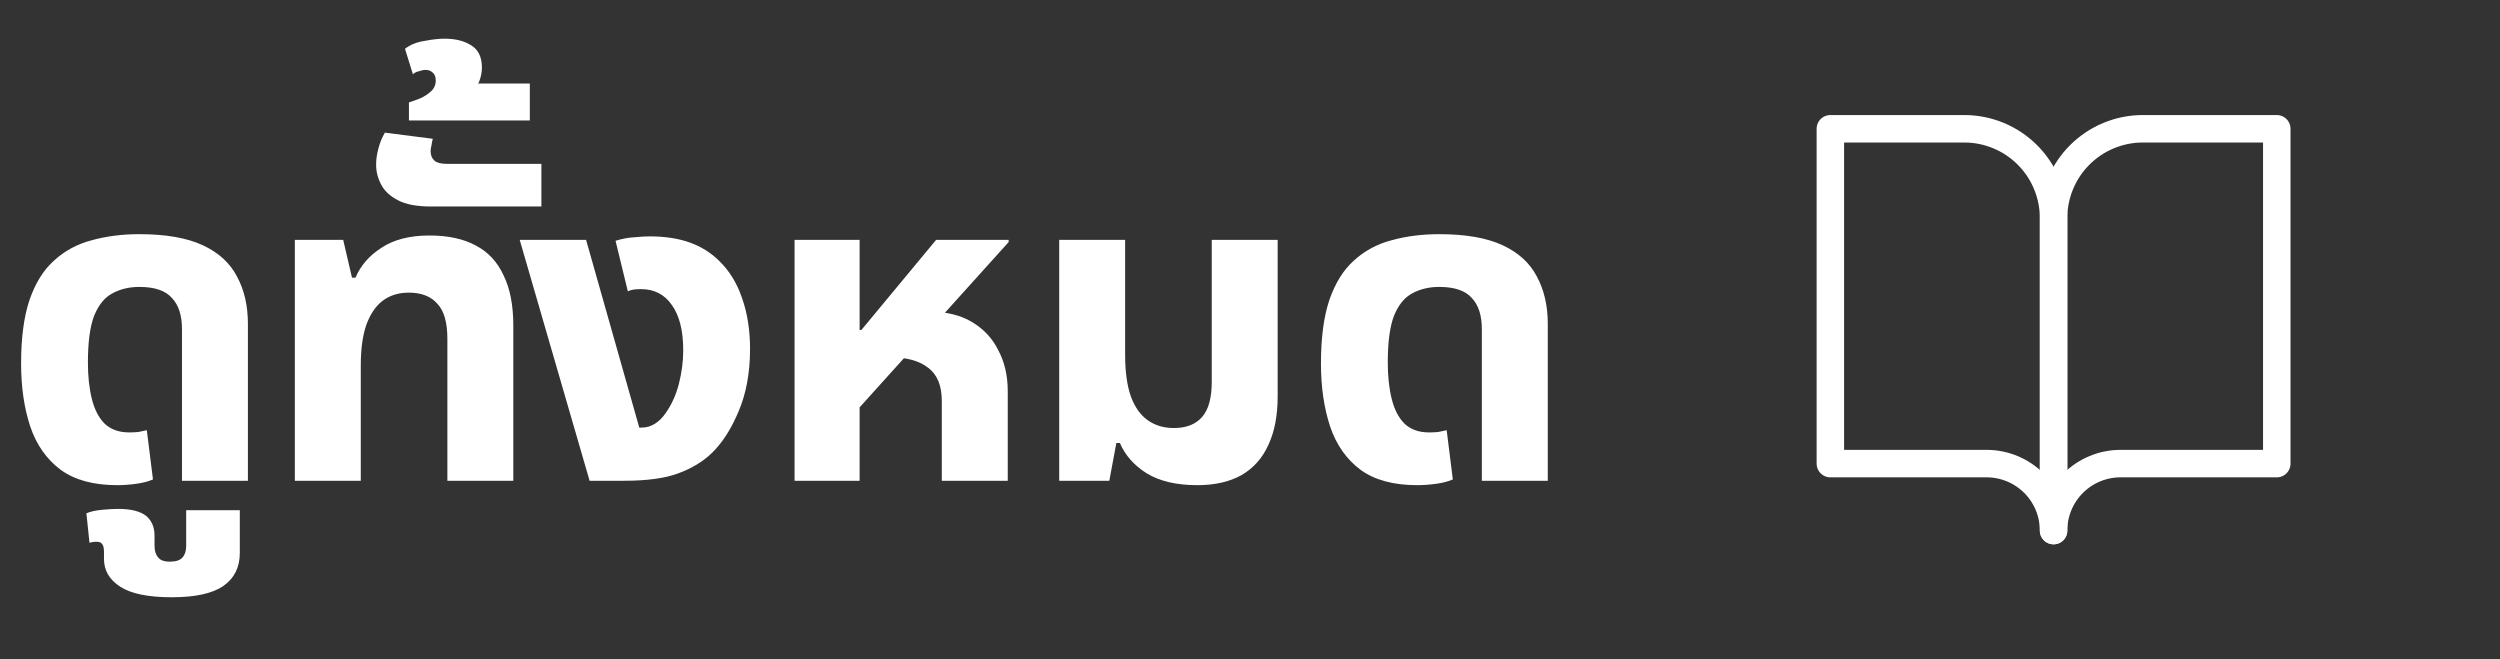
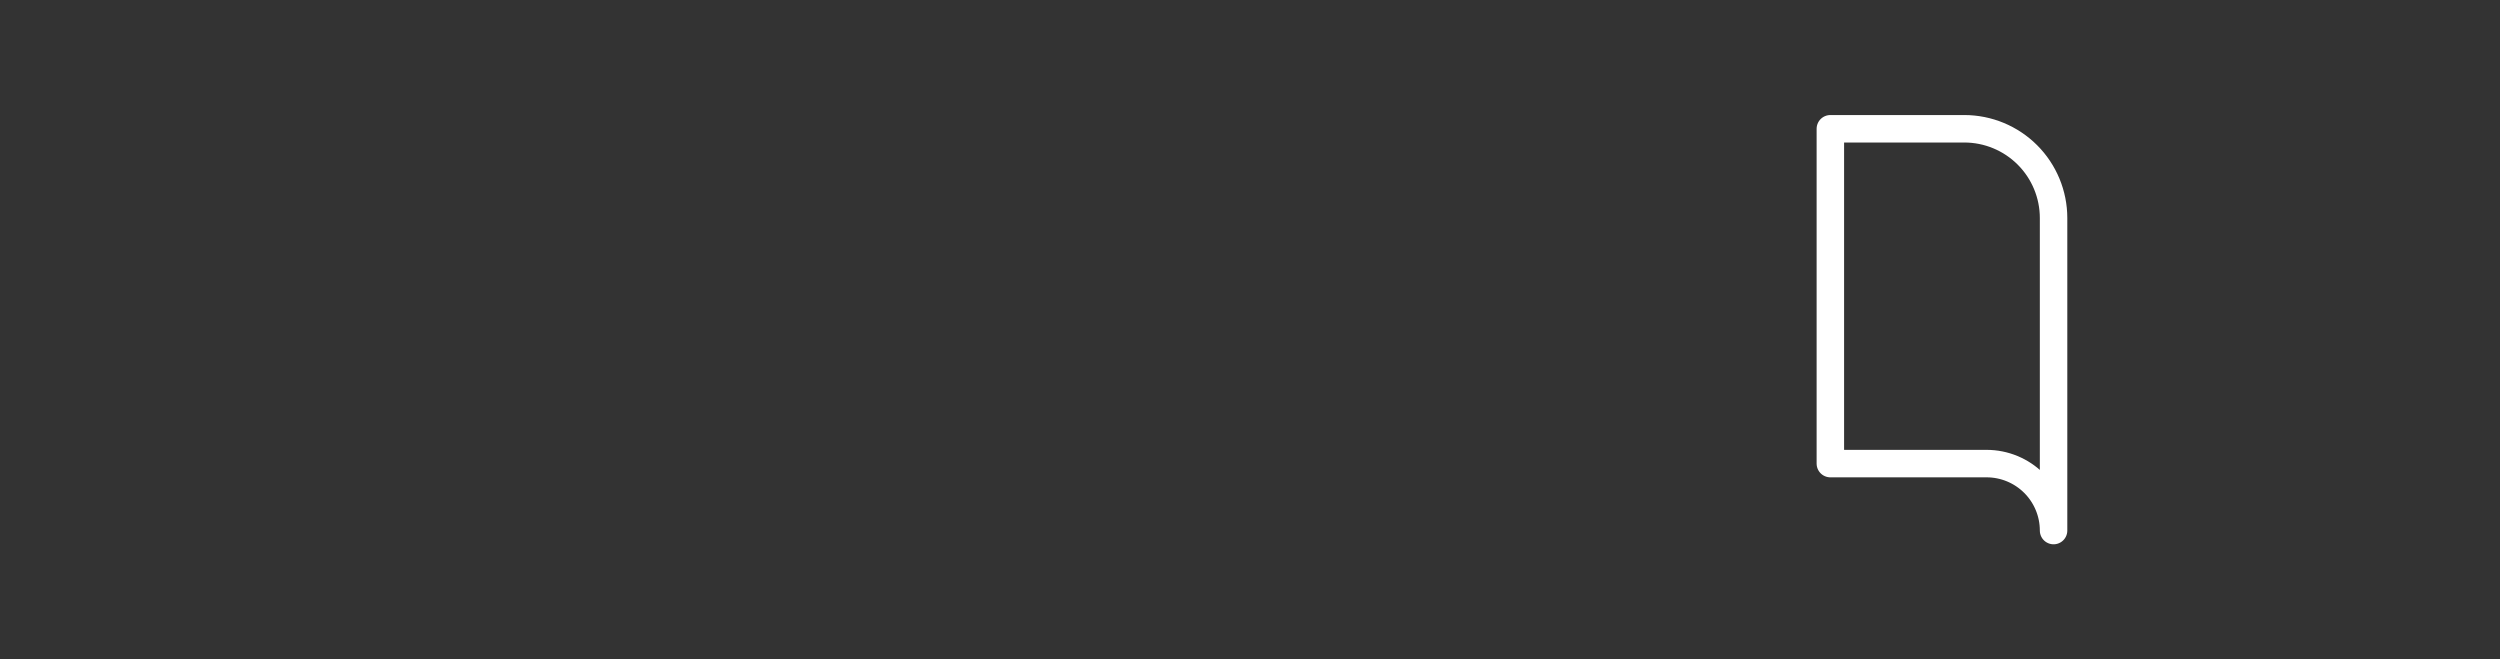
<svg xmlns="http://www.w3.org/2000/svg" width="182" height="48" viewBox="0 0 182 48" fill="none">
  <rect x="0" y="0" width="182" height="48" fill="#333333" stroke="none" />
-   <path d="M8.544 35.32C6.816 35.32 5.44 34.947 4.416 34.2C3.392 33.432 2.656 32.387 2.208 31.064C1.76 29.72 1.536 28.184 1.536 26.456C1.536 24.6 1.739 23.064 2.144 21.848C2.571 20.611 3.168 19.651 3.936 18.968C4.704 18.264 5.611 17.773 6.656 17.496C7.723 17.197 8.885 17.048 10.144 17.048C12.064 17.048 13.6 17.315 14.752 17.848C15.904 18.381 16.736 19.139 17.248 20.12C17.781 21.101 18.048 22.253 18.048 23.576V35H13.248V23.96C13.248 22.957 13.003 22.2 12.512 21.688C12.043 21.155 11.253 20.888 10.144 20.888C9.397 20.888 8.736 21.048 8.16 21.368C7.605 21.667 7.168 22.211 6.848 23C6.549 23.789 6.4 24.92 6.4 26.392C6.4 27.395 6.496 28.28 6.688 29.048C6.88 29.816 7.189 30.413 7.616 30.84C8.064 31.267 8.661 31.48 9.408 31.48C9.643 31.48 9.867 31.469 10.08 31.448C10.315 31.405 10.517 31.363 10.688 31.32L11.136 34.904C10.795 35.053 10.379 35.16 9.888 35.224C9.419 35.288 8.971 35.32 8.544 35.32ZM12.498 43.48C10.791 43.48 9.543 43.224 8.754 42.712C7.964 42.2 7.57 41.528 7.57 40.696V40.152C7.57 39.789 7.474 39.565 7.282 39.48C7.09 39.416 6.834 39.427 6.514 39.512L6.29 37.368C6.588 37.24 6.972 37.155 7.442 37.112C7.911 37.069 8.295 37.048 8.594 37.048C9.532 37.048 10.215 37.219 10.642 37.56C11.047 37.901 11.25 38.381 11.25 39V39.736C11.25 40.099 11.335 40.376 11.506 40.568C11.655 40.781 11.943 40.888 12.37 40.888C12.818 40.888 13.127 40.781 13.298 40.568C13.468 40.376 13.554 40.099 13.554 39.736V37.144H17.458V40.248C17.458 41.293 17.063 42.093 16.274 42.648C15.484 43.203 14.226 43.48 12.498 43.48ZM21.465 35V17.464H24.985L25.625 20.216H25.881C26.244 19.341 26.873 18.616 27.769 18.04C28.665 17.443 29.828 17.144 31.257 17.144C32.623 17.144 33.753 17.389 34.649 17.88C35.545 18.349 36.217 19.075 36.665 20.056C37.135 21.016 37.369 22.232 37.369 23.704V35H32.569V24.664C32.569 23.469 32.324 22.616 31.833 22.104C31.364 21.571 30.671 21.304 29.753 21.304C29.007 21.304 28.367 21.507 27.833 21.912C27.321 22.317 26.927 22.915 26.649 23.704C26.393 24.472 26.265 25.443 26.265 26.616V35H21.465ZM31.349 15.032C30.346 15.032 29.557 14.883 28.981 14.584C28.405 14.285 27.999 13.912 27.765 13.464C27.509 12.995 27.381 12.504 27.381 11.992C27.381 11.629 27.434 11.245 27.541 10.84C27.647 10.413 27.807 10.019 28.021 9.656L31.509 10.104C31.466 10.253 31.434 10.413 31.413 10.584C31.37 10.733 31.349 10.872 31.349 11C31.349 11.299 31.445 11.533 31.637 11.704C31.807 11.853 32.106 11.928 32.533 11.928H39.413V15.032H31.349ZM29.771 8.768V7.456C29.984 7.392 30.251 7.296 30.571 7.168C30.87 7.04 31.136 6.869 31.371 6.656C31.606 6.443 31.723 6.176 31.723 5.856C31.723 5.621 31.659 5.44 31.531 5.312C31.382 5.163 31.2 5.088 30.987 5.088C30.838 5.088 30.678 5.12 30.507 5.184C30.315 5.227 30.166 5.301 30.059 5.408L29.483 3.552C29.867 3.253 30.347 3.061 30.923 2.976C31.478 2.869 31.958 2.816 32.363 2.816C33.174 2.816 33.835 2.987 34.347 3.328C34.838 3.648 35.083 4.181 35.083 4.928C35.083 5.248 35.019 5.579 34.891 5.92C34.742 6.261 34.454 6.539 34.027 6.752L33.803 6.08H38.571V8.768H29.771ZM42.923 35L37.835 17.464H42.667L46.539 31.128H46.731C47.072 31.128 47.392 31.032 47.691 30.84C47.99 30.648 48.246 30.392 48.459 30.072C48.886 29.475 49.206 28.771 49.419 27.96C49.632 27.128 49.739 26.307 49.739 25.496C49.739 24.067 49.462 22.968 48.907 22.2C48.374 21.432 47.627 21.048 46.667 21.048C46.475 21.048 46.294 21.059 46.123 21.08C45.974 21.101 45.835 21.144 45.707 21.208L44.811 17.528C45.302 17.379 45.76 17.293 46.187 17.272C46.635 17.229 46.998 17.208 47.275 17.208C48.406 17.208 49.387 17.357 50.219 17.656C51.051 17.955 51.766 18.403 52.363 19C53.11 19.725 53.664 20.632 54.027 21.72C54.411 22.808 54.603 24.035 54.603 25.4C54.603 27.128 54.326 28.643 53.771 29.944C53.238 31.224 52.587 32.237 51.819 32.984C51.179 33.603 50.368 34.093 49.387 34.456C48.427 34.819 47.104 35 45.419 35H42.923ZM57.844 35V17.464H62.58V24.024H62.708L68.148 17.464H73.428V17.624L62.58 29.656V35H57.844ZM68.564 35V29.208C68.564 28.077 68.234 27.267 67.572 26.776C66.932 26.264 65.994 26.008 64.756 26.008L67.572 22.68C68.852 22.68 69.919 22.936 70.772 23.448C71.626 23.96 72.266 24.653 72.692 25.528C73.14 26.381 73.364 27.363 73.364 28.472V35H68.564ZM87.159 35.32C85.644 35.32 84.417 35.032 83.478 34.456C82.561 33.88 81.91 33.144 81.526 32.248H81.27L80.758 35H77.111V17.464H81.91V25.848C81.91 27.064 82.049 28.067 82.326 28.856C82.604 29.624 83.009 30.2 83.543 30.584C84.076 30.968 84.716 31.16 85.463 31.16C86.359 31.16 87.041 30.893 87.51 30.36C87.98 29.827 88.215 28.973 88.215 27.8V17.464H93.014V28.856C93.014 30.243 92.79 31.416 92.343 32.376C91.916 33.336 91.265 34.072 90.391 34.584C89.516 35.075 88.439 35.32 87.159 35.32ZM103.174 35.32C101.446 35.32 100.07 34.947 99.046 34.2C98.022 33.432 97.286 32.387 96.838 31.064C96.39 29.72 96.166 28.184 96.166 26.456C96.166 24.6 96.369 23.064 96.774 21.848C97.201 20.611 97.798 19.651 98.566 18.968C99.334 18.264 100.241 17.773 101.286 17.496C102.353 17.197 103.515 17.048 104.774 17.048C106.694 17.048 108.23 17.315 109.382 17.848C110.534 18.381 111.366 19.139 111.878 20.12C112.411 21.101 112.678 22.253 112.678 23.576V35H107.878V23.96C107.878 22.957 107.633 22.2 107.142 21.688C106.673 21.155 105.883 20.888 104.774 20.888C104.027 20.888 103.366 21.048 102.79 21.368C102.235 21.667 101.798 22.211 101.478 23C101.179 23.789 101.03 24.92 101.03 26.392C101.03 27.395 101.126 28.28 101.318 29.048C101.51 29.816 101.819 30.413 102.246 30.84C102.694 31.267 103.291 31.48 104.038 31.48C104.273 31.48 104.497 31.469 104.71 31.448C104.945 31.405 105.147 31.363 105.318 31.32L105.766 34.904C105.425 35.053 105.009 35.16 104.518 35.224C104.049 35.288 103.601 35.32 103.174 35.32Z" fill="#FFFFFF" />
  <path d="M133.25 9.375H143C144.724 9.375 146.377 10.06 147.596 11.279C148.815 12.498 149.5 14.151 149.5 15.875V38.625C149.5 37.332 148.986 36.092 148.072 35.178C147.158 34.264 145.918 33.75 144.625 33.75H133.25V9.375Z" stroke="#FFFFFF" stroke-width="2" stroke-linecap="round" stroke-linejoin="round" />
-   <path d="M165.75 9.375H156C154.276 9.375 152.623 10.06 151.404 11.279C150.185 12.498 149.5 14.151 149.5 15.875V38.625C149.5 37.332 150.014 36.092 150.928 35.178C151.842 34.264 153.082 33.75 154.375 33.75H165.75V9.375Z" stroke="#FFFFFF" stroke-width="2" stroke-linecap="round" stroke-linejoin="round" />
</svg>